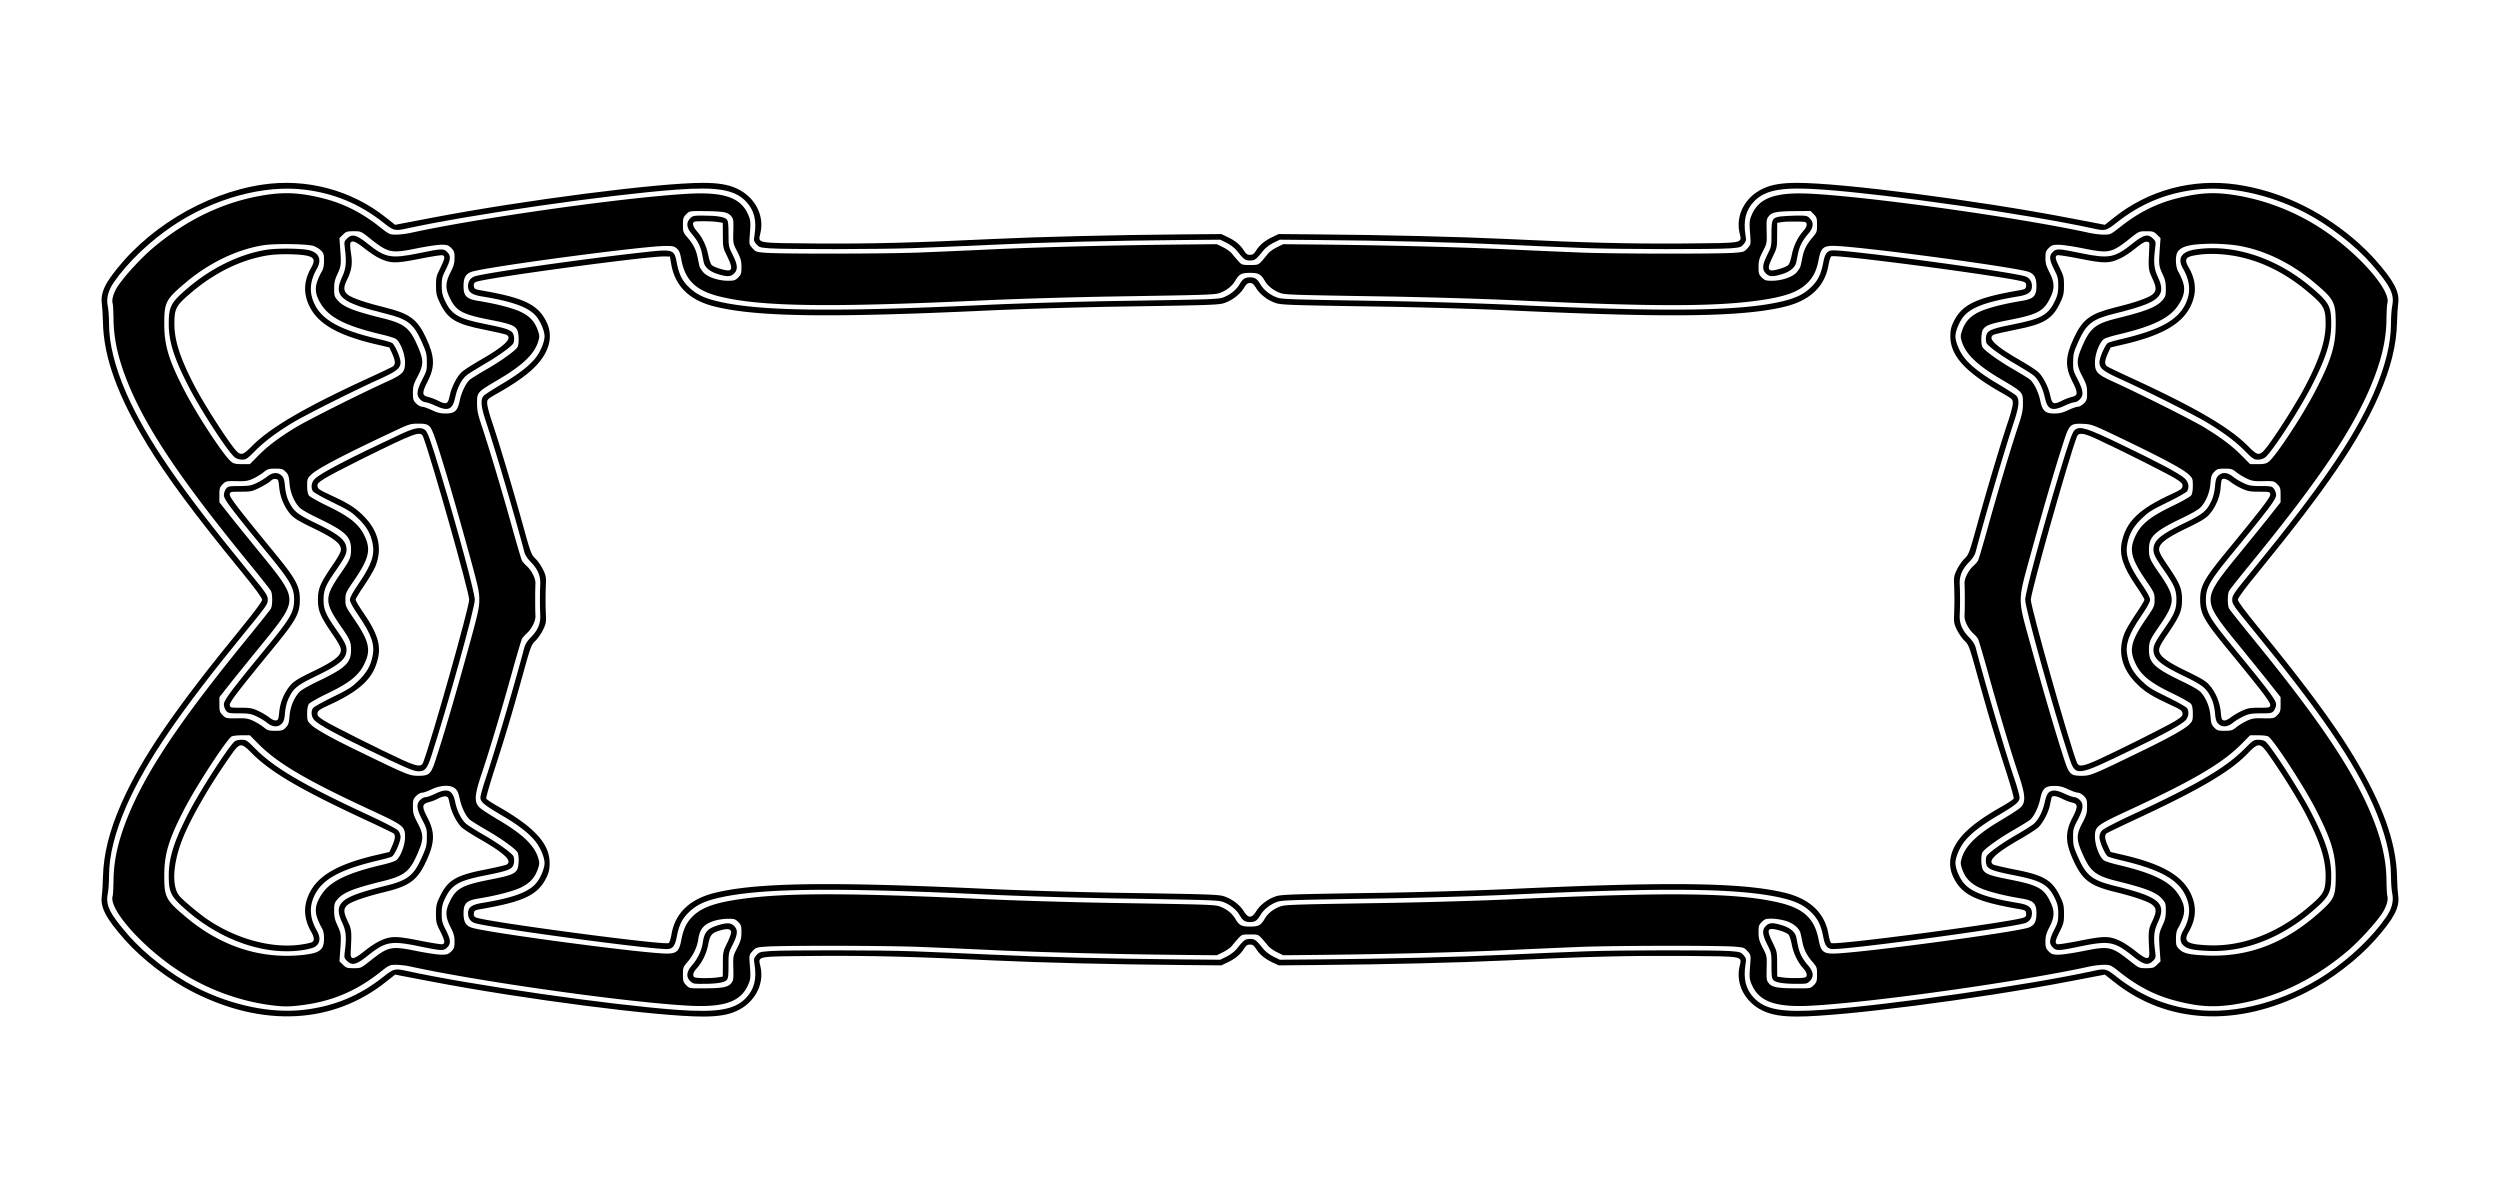
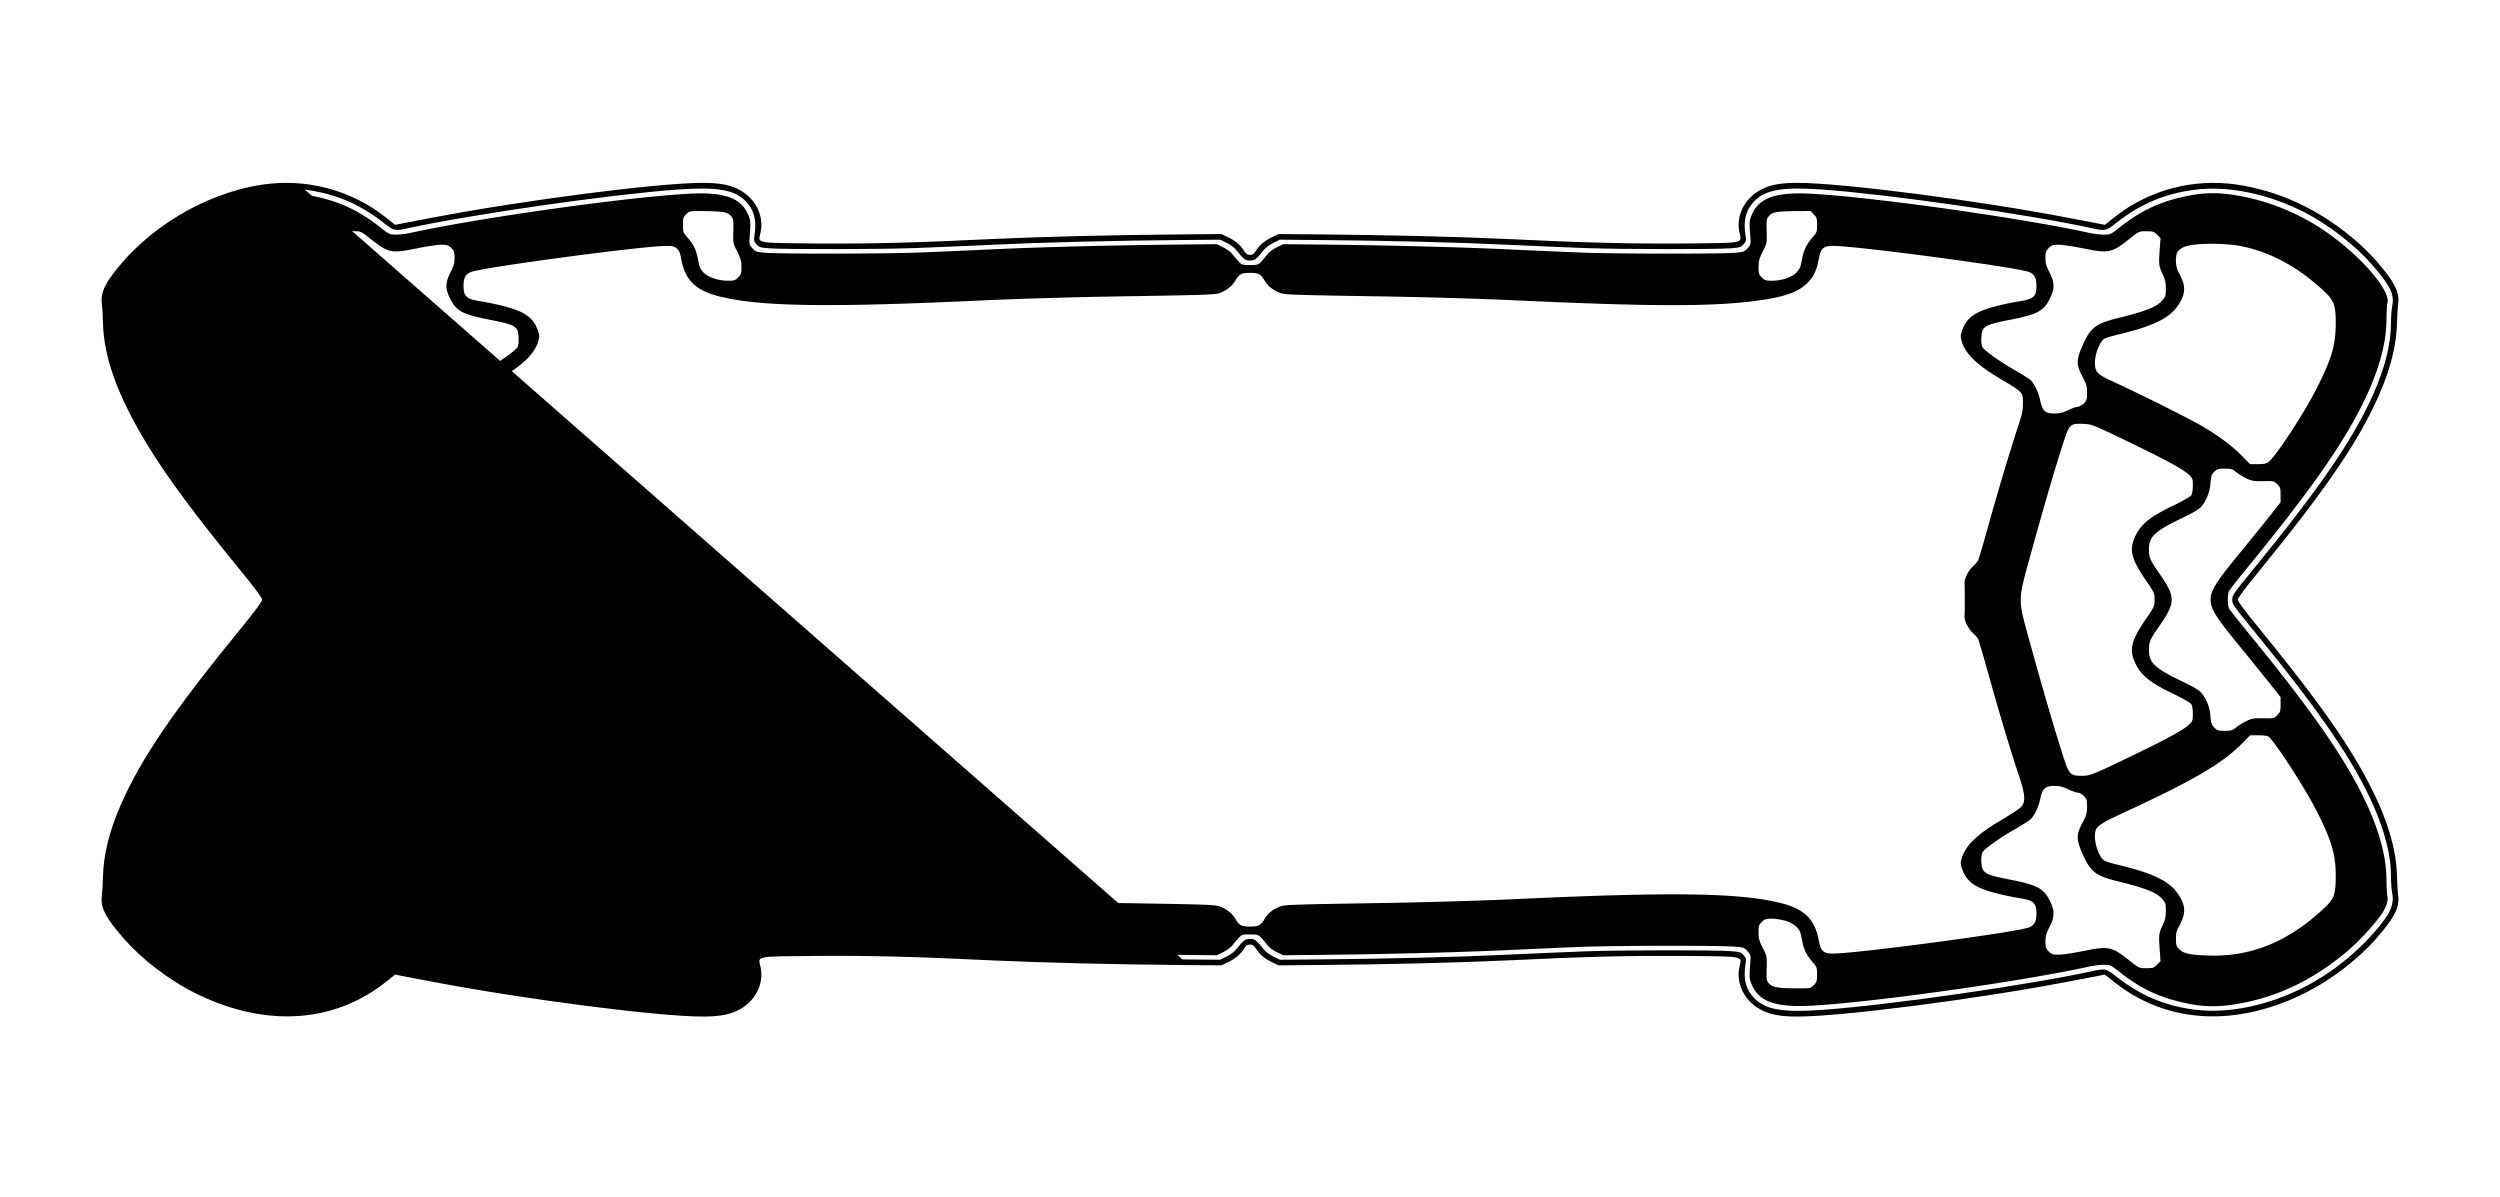
<svg xmlns="http://www.w3.org/2000/svg" version="1.0" viewBox="0 0 468 224">
-   <path d="M49.074 34.568C38.08 36.232 26.96 43.056 20.62 52.008c-1.285 1.811-1.77 3.349-1.559 4.844.084.59.19 2.17.21 3.496.148 6.572 2.739 13.712 8.236 22.79 3.686 6.086 8.972 13.226 17.734 23.926 2.507 3.075 3.833 4.886 3.833 5.202 0 .316-1.326 2.127-3.833 5.202-12.658 15.481-18.766 24.411-22.557 33.026-2.212 5.033-3.307 9.414-3.412 13.69-.021 1.327-.127 2.906-.21 3.496-.317 2.19.757 4.234 4.338 8.278 3.243 3.643 8.193 7.456 12.785 9.772 13.1 6.656 26.159 5.96 36.058-1.916l1.727-1.37 1.18.232c.673.127 3.2.611 5.623 1.075 17.228 3.306 42.44 6.55 50.76 6.55 2.927 0 4.822-.316 6.423-1.074 3.328-1.538 5.16-4.971 4.402-8.278-.442-2.022-1.158-1.895 10.51-2 10.363-.064 18.071.126 33.004.842 8.867.421 22.684.758 35.49.863l7.266.064 1.158-.548c1.433-.674 2.401-1.474 3.075-2.549.4-.631.632-.8 1.138-.8.505 0 .737.169 1.137.8.674 1.075 1.643 1.875 3.075 2.549l1.159.548 7.266-.064c12.806-.105 26.622-.442 35.49-.863 14.932-.716 22.641-.906 33.004-.843 11.668.106 10.952-.02 10.51 2.001-.759 3.307 1.074 6.74 4.402 8.278 1.6.758 3.496 1.074 6.423 1.074 8.32 0 33.531-3.244 50.76-6.55 2.443-.464 4.95-.948 5.623-1.075l1.18-.231 1.727 1.369c9.878 7.877 22.979 8.572 36.058 1.916 4.592-2.316 9.541-6.129 12.785-9.772 3.58-4.044 4.654-6.087 4.339-8.278-.085-.59-.19-2.17-.211-3.496-.148-6.571-2.738-13.711-8.235-22.79-3.686-6.086-8.973-13.226-17.713-23.926-2.528-3.075-3.855-4.886-3.855-5.202 0-.316 1.327-2.127 3.855-5.202 12.637-15.48 18.745-24.411 22.536-33.025 2.211-5.034 3.307-9.415 3.412-13.69.021-1.328.126-2.907.21-3.497.316-2.19-.758-4.233-4.338-8.277-.97-1.096-2.76-2.844-3.981-3.855-6.592-5.56-14.048-9.014-21.926-10.173-8.235-1.18-16.491 1.032-22.936 6.171l-1.727 1.37-1.18-.232c-.674-.127-3.18-.611-5.623-1.074-17.229-3.307-42.44-6.55-50.76-6.55-2.927 0-4.823.315-6.423 1.074-3.328 1.537-5.16 4.97-4.402 8.277.442 2.022 1.158 1.895-10.51 2-10.363.064-18.072-.126-33.005-.842-8.867-.42-22.683-.758-35.489-.863l-7.266-.063-1.159.547c-1.432.674-2.4 1.475-3.075 2.549-.4.632-.632.8-1.137.8-.506 0-.737-.168-1.138-.8-.674-1.074-1.642-1.875-3.075-2.549l-1.158-.547-7.266.063c-12.806.105-26.623.442-35.49.863-14.933.716-22.641.906-33.004.843-11.668-.106-10.952.02-10.51-2.001.758-3.307-1.074-6.74-4.402-8.277-1.6-.759-3.496-1.075-6.424-1.075-8.32 0-33.53 3.244-50.76 6.55-2.421.464-4.949.948-5.623 1.075l-1.18.232-1.726-1.37c-6.487-5.16-14.912-7.392-23.169-6.15zm8.004.948c5.518.674 10.215 2.654 14.596 6.087 2.064 1.643 2.211 1.664 4.528 1.158 11.837-2.59 37.764-6.34 50.486-7.266 7.52-.548 10.805 0 12.91 2.17 1.58 1.621 2.086 3.559 1.644 6.381-.169.948-.127 1.117.358 1.685.505.569.653.611 2.506.758 3.138.211 20.388.19 26.917-.042 3.307-.126 9.984-.4 14.85-.632 8.993-.442 22.767-.779 35.489-.884l7.055-.063 1.2.59c.654.315 1.454.926 1.791 1.326 1.432 1.79 1.664 1.98 2.59 1.98.928 0 1.16-.19 2.591-1.98.337-.4 1.138-1.01 1.79-1.327l1.201-.59 7.056.064c12.721.105 26.496.442 35.49.884 4.865.232 11.541.506 14.848.632 6.53.232 23.78.253 26.917.042 1.854-.147 2.001-.19 2.507-.758.484-.568.526-.737.358-1.685-.442-2.822.063-4.76 1.643-6.382 2.106-2.169 5.392-2.717 12.91-2.169 12.722.927 38.65 4.676 50.486 7.266 2.317.506 2.465.485 4.529-1.158 4.38-3.433 9.077-5.413 14.596-6.087 6.213-.78 13.669.758 20.493 4.234 4.423 2.274 9.457 6.15 12.532 9.688 3.56 4.086 4.318 5.645 3.875 7.835-.126.59-.231 2.064-.231 3.286 0 3.812-1.096 8.193-3.328 13.269-3.686 8.298-9.941 17.46-22.284 32.54-3.917 4.782-4.107 5.077-4.107 5.898 0 .822.19 1.116 4.107 5.897 12.343 15.08 18.598 24.243 22.284 32.541 2.232 5.076 3.328 9.457 3.328 13.27 0 1.22.105 2.674.231 3.243.316 1.453-.063 2.927-1.158 4.507-2.59 3.728-6.719 7.667-11.1 10.594-7.603 5.097-17.018 7.667-24.642 6.698-5.519-.674-10.215-2.654-14.596-6.087-2.064-1.643-2.212-1.664-4.529-1.158-11.837 2.59-37.764 6.34-50.485 7.266-7.52.548-10.805 0-12.911-2.17-1.58-1.621-2.085-3.559-1.643-6.381.168-.948.126-1.116-.358-1.685-.506-.569-.653-.61-2.507-.758-3.138-.21-20.388-.19-26.917.042-3.307.126-9.983.4-14.849.632-8.993.442-22.768.779-35.489.884l-7.056.063-1.2-.59c-.653-.315-1.454-.926-1.79-1.326-1.433-1.79-1.664-1.98-2.591-1.98-.927 0-1.159.19-2.59 1.98-.338.4-1.138 1.01-1.791 1.327l-1.2.59-7.056-.064c-12.722-.105-26.496-.442-35.49-.884-4.865-.232-11.542-.506-14.849-.632-6.529-.232-23.779-.253-26.917-.042-1.853.147-2 .19-2.506.758-.485.569-.527.737-.358 1.685.442 2.822-.063 4.76-1.643 6.382-2.106 2.17-5.392 2.717-12.911 2.17-12.722-.928-38.649-4.677-50.486-7.267-2.317-.506-2.464-.485-4.528 1.158-4.423 3.475-8.993 5.392-14.596 6.087-6.192.78-13.67-.758-20.493-4.233-4.423-2.275-9.457-6.15-12.532-9.689-3.56-4.086-4.318-5.645-3.876-7.835.127-.59.232-2.064.232-3.286 0-3.812 1.095-8.193 3.328-13.269 3.686-8.298 9.941-17.46 22.283-32.54 3.918-4.782 4.108-5.076 4.108-5.898 0-.821-.19-1.116-4.108-5.897-12.342-15.08-18.597-24.243-22.283-32.541-2.233-5.076-3.328-9.457-3.328-13.27 0-1.22-.105-2.674-.232-3.243-.316-1.453.064-2.927 1.159-4.507 2.59-3.728 6.719-7.667 11.1-10.594 7.603-5.097 17.018-7.667 24.642-6.698z" />
+   <path d="M49.074 34.568C38.08 36.232 26.96 43.056 20.62 52.008c-1.285 1.811-1.77 3.349-1.559 4.844.084.59.19 2.17.21 3.496.148 6.572 2.739 13.712 8.236 22.79 3.686 6.086 8.972 13.226 17.734 23.926 2.507 3.075 3.833 4.886 3.833 5.202 0 .316-1.326 2.127-3.833 5.202-12.658 15.481-18.766 24.411-22.557 33.026-2.212 5.033-3.307 9.414-3.412 13.69-.021 1.327-.127 2.906-.21 3.496-.317 2.19.757 4.234 4.338 8.278 3.243 3.643 8.193 7.456 12.785 9.772 13.1 6.656 26.159 5.96 36.058-1.916l1.727-1.37 1.18.232c.673.127 3.2.611 5.623 1.075 17.228 3.306 42.44 6.55 50.76 6.55 2.927 0 4.822-.316 6.423-1.074 3.328-1.538 5.16-4.971 4.402-8.278-.442-2.022-1.158-1.895 10.51-2 10.363-.064 18.071.126 33.004.842 8.867.421 22.684.758 35.49.863l7.266.064 1.158-.548c1.433-.674 2.401-1.474 3.075-2.549.4-.631.632-.8 1.138-.8.505 0 .737.169 1.137.8.674 1.075 1.643 1.875 3.075 2.549l1.159.548 7.266-.064c12.806-.105 26.622-.442 35.49-.863 14.932-.716 22.641-.906 33.004-.843 11.668.106 10.952-.02 10.51 2.001-.759 3.307 1.074 6.74 4.402 8.278 1.6.758 3.496 1.074 6.423 1.074 8.32 0 33.531-3.244 50.76-6.55 2.443-.464 4.95-.948 5.623-1.075l1.18-.231 1.727 1.369c9.878 7.877 22.979 8.572 36.058 1.916 4.592-2.316 9.541-6.129 12.785-9.772 3.58-4.044 4.654-6.087 4.339-8.278-.085-.59-.19-2.17-.211-3.496-.148-6.571-2.738-13.711-8.235-22.79-3.686-6.086-8.973-13.226-17.713-23.926-2.528-3.075-3.855-4.886-3.855-5.202 0-.316 1.327-2.127 3.855-5.202 12.637-15.48 18.745-24.411 22.536-33.025 2.211-5.034 3.307-9.415 3.412-13.69.021-1.328.126-2.907.21-3.497.316-2.19-.758-4.233-4.338-8.277-.97-1.096-2.76-2.844-3.981-3.855-6.592-5.56-14.048-9.014-21.926-10.173-8.235-1.18-16.491 1.032-22.936 6.171l-1.727 1.37-1.18-.232c-.674-.127-3.18-.611-5.623-1.074-17.229-3.307-42.44-6.55-50.76-6.55-2.927 0-4.823.315-6.423 1.074-3.328 1.537-5.16 4.97-4.402 8.277.442 2.022 1.158 1.895-10.51 2-10.363.064-18.072-.126-33.005-.842-8.867-.42-22.683-.758-35.489-.863l-7.266-.063-1.159.547c-1.432.674-2.4 1.475-3.075 2.549-.4.632-.632.8-1.137.8-.506 0-.737-.168-1.138-.8-.674-1.074-1.642-1.875-3.075-2.549l-1.158-.547-7.266.063c-12.806.105-26.623.442-35.49.863-14.933.716-22.641.906-33.004.843-11.668-.106-10.952.02-10.51-2.001.758-3.307-1.074-6.74-4.402-8.277-1.6-.759-3.496-1.075-6.424-1.075-8.32 0-33.53 3.244-50.76 6.55-2.421.464-4.949.948-5.623 1.075l-1.18.232-1.726-1.37c-6.487-5.16-14.912-7.392-23.169-6.15zm8.004.948c5.518.674 10.215 2.654 14.596 6.087 2.064 1.643 2.211 1.664 4.528 1.158 11.837-2.59 37.764-6.34 50.486-7.266 7.52-.548 10.805 0 12.91 2.17 1.58 1.621 2.086 3.559 1.644 6.381-.169.948-.127 1.117.358 1.685.505.569.653.611 2.506.758 3.138.211 20.388.19 26.917-.042 3.307-.126 9.984-.4 14.85-.632 8.993-.442 22.767-.779 35.489-.884l7.055-.063 1.2.59c.654.315 1.454.926 1.791 1.326 1.432 1.79 1.664 1.98 2.59 1.98.928 0 1.16-.19 2.591-1.98.337-.4 1.138-1.01 1.79-1.327l1.201-.59 7.056.064c12.721.105 26.496.442 35.49.884 4.865.232 11.541.506 14.848.632 6.53.232 23.78.253 26.917.042 1.854-.147 2.001-.19 2.507-.758.484-.568.526-.737.358-1.685-.442-2.822.063-4.76 1.643-6.382 2.106-2.169 5.392-2.717 12.91-2.169 12.722.927 38.65 4.676 50.486 7.266 2.317.506 2.465.485 4.529-1.158 4.38-3.433 9.077-5.413 14.596-6.087 6.213-.78 13.669.758 20.493 4.234 4.423 2.274 9.457 6.15 12.532 9.688 3.56 4.086 4.318 5.645 3.875 7.835-.126.59-.231 2.064-.231 3.286 0 3.812-1.096 8.193-3.328 13.269-3.686 8.298-9.941 17.46-22.284 32.54-3.917 4.782-4.107 5.077-4.107 5.898 0 .822.19 1.116 4.107 5.897 12.343 15.08 18.598 24.243 22.284 32.541 2.232 5.076 3.328 9.457 3.328 13.27 0 1.22.105 2.674.231 3.243.316 1.453-.063 2.927-1.158 4.507-2.59 3.728-6.719 7.667-11.1 10.594-7.603 5.097-17.018 7.667-24.642 6.698-5.519-.674-10.215-2.654-14.596-6.087-2.064-1.643-2.212-1.664-4.529-1.158-11.837 2.59-37.764 6.34-50.485 7.266-7.52.548-10.805 0-12.911-2.17-1.58-1.621-2.085-3.559-1.643-6.381.168-.948.126-1.116-.358-1.685-.506-.569-.653-.61-2.507-.758-3.138-.21-20.388-.19-26.917.042-3.307.126-9.983.4-14.849.632-8.993.442-22.768.779-35.489.884l-7.056.063-1.2-.59c-.653-.315-1.454-.926-1.79-1.326-1.433-1.79-1.664-1.98-2.591-1.98-.927 0-1.159.19-2.59 1.98-.338.4-1.138 1.01-1.791 1.327l-1.2.59-7.056-.064z" />
  <path d="M49.917 36.464c-7.667 1.158-14.66 4.423-21.167 9.857-2.149 1.79-5.182 5.055-6.635 7.161-.821 1.222-1.243 2.57-1.032 3.286.084.295.147 1.643.169 2.99.042 4.15 1.074 8.278 3.327 13.438 3.686 8.299 9.942 17.46 22.284 32.54 1.98 2.423 3.728 4.635 3.854 4.887.316.59.316 2.696 0 3.286-.126.253-1.874 2.443-3.854 4.886-12.342 15.08-18.598 24.243-22.284 32.541-2.253 5.16-3.285 9.288-3.327 13.438-.022 1.348-.085 2.696-.169 2.99-.716 2.38 5.287 9.226 11.984 13.712 5.118 3.433 11.037 5.729 17.082 6.613 2.653.38 3.896.4 6.297.085 5.603-.696 10.173-2.612 14.596-6.087 1.833-1.454 1.896-1.475 3.117-1.475.695 0 1.896.148 2.675.316 12.343 2.717 38.965 6.508 51.265 7.288 7.245.484 10.51-.569 11.942-3.834.485-1.074.506-1.453.316-3.896-.126-1.685-.126-1.706.506-2.422.61-.695.716-.716 2.611-.864 3.16-.21 21.652-.19 28.181.042 3.307.127 10.026.422 14.954.653 8.888.4 22.136.737 34.647.864l6.53.063 1.2-.59c.674-.337 1.432-.884 1.685-1.242.274-.337.78-.948 1.158-1.348.632-.695.717-.716 2.17-.716 1.453 0 1.537.02 2.19.716.358.4.864 1.01 1.138 1.348.252.358 1.01.905 1.685 1.242l1.2.59 6.53-.063c12.51-.127 25.758-.464 34.646-.864 4.929-.231 11.648-.526 14.954-.653 6.53-.231 25.022-.252 28.181-.042 1.896.148 2.001.169 2.612.864.632.716.632.737.505 2.422-.19 2.443-.168 2.822.316 3.896 1.433 3.265 4.697 4.318 11.943 3.834 12.3-.78 38.922-4.57 51.264-7.288.78-.168 1.98-.316 2.675-.316 1.222 0 1.285.021 3.118 1.475 3.433 2.696 6.676 4.338 10.699 5.35 3.98.99 6.592 1.158 10.194.652 7.814-1.137 14.786-4.36 21.399-9.878 2.148-1.79 5.181-5.055 6.635-7.16.821-1.222 1.242-2.57 1.032-3.287-.085-.294-.148-1.642-.169-2.99-.042-4.15-1.074-8.278-3.328-13.438-3.686-8.298-9.941-17.46-22.283-32.54-1.98-2.444-3.728-4.634-3.855-4.887-.316-.59-.316-2.696 0-3.286.127-.252 1.875-2.464 3.855-4.886 12.342-15.08 18.597-24.242 22.283-32.54 2.254-5.161 3.286-9.29 3.328-13.438.021-1.348.084-2.696.169-2.991.716-2.38-5.287-9.225-11.985-13.712-5.118-3.433-11.036-5.729-17.081-6.613-3.602-.506-6.213-.337-10.194.653-4.023 1.01-7.266 2.654-10.7 5.35-1.832 1.453-1.895 1.474-3.117 1.474-.695 0-1.895-.148-2.675-.316-12.342-2.717-38.964-6.508-51.264-7.287-7.246-.485-10.51.568-11.943 3.833-.484 1.074-.505 1.453-.316 3.896.127 1.685.127 1.706-.505 2.422-.61.695-.716.717-2.612.864-3.159.21-21.651.19-28.18-.042-3.307-.127-10.026-.421-14.955-.653-8.888-.4-22.136-.737-34.647-.864l-6.529-.063-1.2.59c-.674.337-1.433.885-1.685 1.243-.274.337-.78.947-1.138 1.348-.653.695-.737.716-2.19.716-1.453 0-1.538-.021-2.17-.716a27.16 27.16 0 01-1.158-1.348c-.253-.358-1.011-.906-1.685-1.243l-1.2-.59-6.53.063c-12.51.127-25.759.464-34.647.864-4.928.232-11.647.526-14.954.653-6.529.232-25.021.253-28.18.042-1.896-.147-2.002-.169-2.612-.864-.632-.716-.632-.737-.506-2.422.19-2.443.169-2.822-.316-3.896-1.432-3.265-4.697-4.318-11.942-3.833-12.3.779-38.922 4.57-51.265 7.287-.78.168-1.98.316-2.675.316-1.221 0-1.284-.021-3.117-1.474-3.433-2.696-6.677-4.34-10.7-5.35-3.959-.99-6.845-1.159-10.425-.632zm85.385 3.222c.737.127 1.2.337 1.538.738.463.547.484.737.442 2.843-.063 2.254-.063 2.296.737 3.833.653 1.306.78 1.77.78 2.886 0 1.2-.064 1.41-.611 1.959-.548.547-.78.61-1.875.61-1.853 0-3.854-.674-4.654-1.58-.358-.42-.695-.947-.738-1.22-.063-.254-.21-.97-.337-1.58-.273-1.412-.821-2.486-1.895-3.729-.8-.926-.843-1.053-.843-2.337 0-1.243.064-1.433.611-2.001.61-.611.61-.611 3.223-.59 1.432 0 3.054.084 3.622.168zm204.239.422c.547.568.61.758.61 2 0 1.285-.042 1.412-.842 2.338-1.074 1.243-1.622 2.317-1.896 3.728-.126.611-.274 1.327-.337 1.58-.042.274-.379.8-.737 1.222-.8.905-2.801 1.58-4.655 1.58-1.095 0-1.327-.064-1.874-.611-.548-.548-.61-.759-.61-1.96 0-1.116.125-1.579.778-2.885.8-1.537.8-1.58.738-3.833-.043-2.106-.022-2.296.442-2.843.61-.716 1.474-.864 5.055-.906l2.717-.021.61.61zm-270.226 4.57c3.391 2.675 3.875 2.78 8.53 1.854 1.938-.4 4.086-.717 4.781-.717 1.074 0 1.306.085 1.854.611.526.548.61.78.61 1.854 0 .99-.147 1.516-.758 2.717-.926 1.811-.99 2.948-.231 4.55 1.2 2.632 2.316 3.264 7.392 4.275 3.897.758 4.74 1.053 5.266 1.832.379.527.463 2.696.126 3.307-.337.653-3.138 2.654-5.897 4.233-1.453.843-2.844 1.706-3.075 1.917-.737.695-1.538 2.359-1.854 3.896-.4 1.917-.926 2.401-2.653 2.401-.927 0-1.56-.147-2.57-.631-.716-.337-1.538-.632-1.811-.632-.274 0-.78-.274-1.117-.611-.547-.569-.61-.758-.61-1.98 0-1.2.105-1.6.863-3.054 1.18-2.232 1.18-3.096 0-5.77-1.495-3.434-2.485-4.171-6.803-5.224-5.097-1.264-7.077-2.043-8.13-3.265-.61-.695-.674-.884-.674-2.19 0-1.159.127-1.706.632-2.78.674-1.496.716-1.706.505-4.655l-.147-2.043.653-.632c.59-.59.758-.653 2-.653 1.37 0 1.37 0 3.118 1.39zm334.486-.737l.653.632-.148 2.043c-.21 2.949-.168 3.16.506 4.655.505 1.074.632 1.621.632 2.78 0 1.306-.064 1.495-.674 2.19-1.054 1.222-3.033 2.001-8.13 3.265-4.318 1.053-5.308 1.79-6.803 5.223-1.18 2.675-1.18 3.539 0 5.771.758 1.453.863 1.854.863 3.054 0 1.222-.063 1.411-.61 1.98-.338.337-.843.61-1.117.61s-1.095.296-1.811.633c-1.011.484-1.643.631-2.57.631-1.727 0-2.254-.484-2.654-2.4-.316-1.538-1.116-3.202-1.853-3.897-.232-.21-1.622-1.074-3.075-1.917-2.76-1.58-5.56-3.58-5.898-4.233-.337-.611-.252-2.78.127-3.307.526-.78 1.369-1.074 5.265-1.832 5.076-1.011 6.193-1.643 7.393-4.276.758-1.6.695-2.738-.232-4.55-.61-1.2-.758-1.726-.758-2.716 0-1.074.084-1.306.611-1.854.548-.526.78-.61 1.853-.61.695 0 2.844.315 4.781.716 4.655.926 5.14.821 8.53-1.854 1.749-1.39 1.749-1.39 3.118-1.39 1.242 0 1.41.063 2 .653zM58.637 46.026c.463.148 1.095.527 1.432.843.526.526.59.758.59 1.937 0 .99-.127 1.517-.443 2.064-.252.4-.632 1.243-.842 1.854-.506 1.474-.253 2.738.863 4.423 1.601 2.4 4.697 3.917 11.058 5.434 1.285.295 2.527.674 2.801.863.822.506 1.727 2.823 1.727 4.381 0 1.854-.4 2.254-3.496 3.665-4.992 2.275-14.786 7.182-16.955 8.51-3.096 1.874-5.308 3.538-7.077 5.349l-1.516 1.537h-1.454c-1.179 0-1.58-.084-2.043-.463-1.348-1.053-6.381-8.699-8.761-13.332-2.95-5.687-3.77-8.446-3.77-12.469s.273-4.57 3.896-7.624c4.36-3.728 9.625-6.277 14.575-7.077 2.148-.358 8.109-.274 9.415.105zm359.928-.105c5.076.758 10.32 3.264 14.786 7.077 3.622 3.054 3.896 3.601 3.896 7.624s-.821 6.782-3.77 12.469c-2.38 4.633-7.414 12.279-8.762 13.332-.463.38-.863.463-2.043.463h-1.453l-1.517-1.537c-1.769-1.811-3.98-3.475-7.076-5.35-2.17-1.327-11.964-6.234-16.955-8.509-3.096-1.411-3.497-1.811-3.497-3.665 0-1.558.906-3.875 1.728-4.38.273-.19 1.537-.57 2.8-.864 6.361-1.517 9.458-3.033 11.058-5.434 1.117-1.685 1.37-2.949.864-4.423-.21-.611-.59-1.453-.843-1.854-.547-.926-.61-3.033-.105-3.749.737-1.053 2.401-1.453 6.403-1.495 1.327 0 3.349.126 4.486.295zm-291.877.59c.442.358.632.82.863 2.127.738 3.854 2.739 5.77 7.162 6.866 7.687 1.896 20.198 2.085 49.158.737 6.235-.295 16.892-.61 24.432-.737 17.229-.274 19.124-.316 20.01-.653 1.263-.442 2.316-1.285 2.885-2.232.758-1.306 1.179-1.538 2.8-1.538 1.623 0 2.044.232 2.802 1.538.569.947 1.622 1.79 2.886 2.232.884.337 2.78.38 20.008.653 7.54.126 18.198.442 24.432.737 25.338 1.18 36.985 1.18 45.284-.02 4.612-.654 7.077-1.517 8.74-3.055 1.243-1.158 1.896-2.422 2.296-4.528.4-2.17.864-2.612 2.717-2.612 4.318 0 34.394 4.002 36.648 4.886 1.032.4 1.411 1.117 1.411 2.633 0 1.875-.526 2.401-2.738 2.78-3.328.527-6.487 1.348-7.94 2.043-1.727.822-2.675 1.854-3.244 3.518-.316.927-.316 1.18-.063 2 .716 2.402 2.928 4.508 7.52 7.204 3.917 2.317 3.938 2.338 3.938 4.36 0 1.39-.148 2.085-.843 4.17-1.306 3.896-3.812 12.216-5.665 18.893-.927 3.348-1.79 6.234-1.896 6.424-.105.21-.527.695-.927 1.053-.947.884-1.685 2.4-1.6 3.327.063.948.063 4.95 0 5.898-.085.926.653 2.443 1.6 3.328.4.358.822.842.927 1.053.105.19.969 3.075 1.896 6.424 1.895 6.845 4.338 14.996 5.77 19.208 1.222 3.665 1.285 4.992.274 5.94-.379.358-1.958 1.369-3.475 2.274-4.591 2.696-6.803 4.802-7.519 7.204-.253.82-.253 1.074.063 2 .569 1.664 1.517 2.696 3.244 3.518 1.453.695 4.612 1.516 7.94 2.043 2.212.379 2.738.905 2.738 2.78 0 1.516-.379 2.233-1.411 2.633-2.254.884-32.33 4.886-36.648 4.886-1.853 0-2.317-.442-2.717-2.612-.737-3.854-2.738-5.77-7.16-6.866-7.689-1.895-20.2-2.085-49.16-.737-6.234.295-16.891.61-24.432.737-17.228.274-19.124.316-20.008.653-1.264.442-2.317 1.285-2.886 2.233-.758 1.306-1.18 1.537-2.801 1.537-1.622 0-2.043-.231-2.801-1.537-.57-.948-1.622-1.79-2.886-2.233-.885-.337-2.78-.379-20.009-.653-7.54-.126-18.197-.442-24.432-.737-25.337-1.18-36.985-1.18-45.283.021-4.613.653-7.077 1.517-8.74 3.054-1.243 1.158-1.896 2.422-2.297 4.528-.4 2.17-.863 2.612-2.717 2.612-4.317 0-34.394-4.002-36.647-4.886-1.032-.4-1.412-1.117-1.412-2.633 0-1.875.527-2.401 2.738-2.78 3.328-.527 6.488-1.348 7.94-2.043 1.728-.822 2.676-1.854 3.244-3.518.316-.926.316-1.18.064-2-.717-2.402-2.928-4.508-7.52-7.204-1.516-.905-3.096-1.916-3.454-2.274-1.032-.948-.969-2.275.253-5.94 1.432-4.212 3.875-12.363 5.771-19.208.927-3.35 1.79-6.235 1.896-6.424.105-.211.526-.695.926-1.053.948-.885 1.685-2.402 1.601-3.328-.063-.948-.063-4.95 0-5.898.084-.926-.653-2.443-1.6-3.327-.4-.358-.822-.843-.927-1.053-.106-.19-.97-3.076-1.896-6.424-1.853-6.677-4.36-14.997-5.666-18.893-.695-2.085-.842-2.78-.842-4.17 0-2.022.02-2.043 3.938-4.36 4.592-2.696 6.803-4.802 7.52-7.203.252-.822.252-1.074-.064-2.001-.568-1.664-1.516-2.696-3.243-3.518-1.453-.695-4.613-1.516-7.94-2.043-2.212-.379-2.739-.905-2.739-2.78 0-1.516.38-2.232 1.412-2.633 2.19-.863 31.487-4.78 36.226-4.865 1.517-.02 1.79.042 2.275.464zM80.309 79.725c.57.464 1.075 1.833 3.075 8.425 1.39 4.613 2.444 8.299 4.57 15.986 1.538 5.624 1.77 6.635 1.77 8.13 0 1.495-.232 2.506-1.77 8.13-2.821 10.236-4.738 16.723-6.36 21.715-.927 2.843-1.221 3.117-3.285 3.117-1.622 0-2.065-.168-10.51-4.275-5.56-2.675-8.72-4.423-9.605-5.33-.632-.61-.695-.778-.695-2.021 0-.864.106-1.496.316-1.811.19-.253 1.77-1.159 3.539-2.001 4.486-2.17 6.129-3.602 7.16-6.214.864-2.169.38-3.854-2.169-7.603-1.643-2.401-1.685-2.506-1.685-3.707 0-1.2.042-1.306 1.685-3.707 2.549-3.749 3.033-5.434 2.17-7.603-1.032-2.612-2.675-4.044-7.161-6.213-1.77-.843-3.35-1.749-3.539-2.001-.21-.316-.316-.948-.316-1.812 0-1.242.063-1.41.695-2.022 1.138-1.158 6.319-3.854 15.944-8.361 2.422-1.138 2.738-1.243 4.128-1.243 1.18 0 1.622.084 2.043.421zm317.342 2.59c7.434 3.581 10.994 5.498 12.047 6.488.758.716.8.821.8 2.106 0 .885-.105 1.517-.316 1.833-.19.252-1.769 1.158-3.538 2-4.486 2.17-6.129 3.602-7.161 6.214-.864 2.17-.38 3.854 2.17 7.603 1.642 2.401 1.684 2.507 1.684 3.707 0 1.2-.042 1.306-1.685 3.707-2.548 3.749-3.033 5.434-2.169 7.603 1.032 2.612 2.675 4.044 7.161 6.214 1.77.842 3.349 1.748 3.538 2 .211.316.316.948.316 1.812 0 1.243-.063 1.411-.674 2.022-.905.906-4.065 2.654-9.625 5.329-8.446 4.107-8.888 4.275-10.51 4.275-2.064 0-2.359-.274-3.286-3.117-1.621-4.992-3.79-12.342-6.55-22.368-2.127-7.73-2.127-7.203.19-15.607 2.822-10.236 4.739-16.723 6.36-21.715.97-2.97 1.243-3.18 3.56-3.075 1.664.084 1.748.127 7.688 2.97zM53.476 88.32c.485.484.611.8.717 2.106.126 1.685.758 3.285 1.727 4.423.4.484 1.58 1.18 3.875 2.275 4.907 2.38 5.918 3.348 5.918 5.728 0 1.538-.168 1.938-2.043 4.634-1.642 2.38-2.211 3.58-2.211 4.781 0 1.2.569 2.401 2.211 4.781 1.875 2.696 2.043 3.096 2.043 4.634 0 2.38-1.01 3.349-5.918 5.729-2.296 1.095-3.475 1.79-3.875 2.274-.97 1.138-1.601 2.738-1.727 4.423-.106 1.306-.232 1.622-.717 2.107-.505.526-.737.59-1.937.59-1.2 0-1.454-.064-2.17-.654-.463-.379-1.327-.905-1.958-1.2-.99-.463-1.412-.527-3.118-.485-1.937.022-2 .022-2.611-.59-.548-.568-.611-.758-.611-2v-1.37l2.464-3.116c1.37-1.706 4.044-5.013 5.94-7.33 3.728-4.55 4.696-6.15 4.696-7.793 0-1.643-.968-3.243-4.696-7.793-1.896-2.317-4.57-5.623-5.94-7.33l-2.464-3.117v-1.369c0-1.242.063-1.432.61-2 .611-.611.675-.611 2.612-.59 1.706.042 2.128-.021 3.118-.485.631-.295 1.495-.821 1.958-1.2.716-.59.97-.653 2.17-.653s1.432.063 1.937.59zm365.152.063c.464.379 1.327.905 1.96 1.2.989.464 1.41.527 3.116.485 1.938-.021 2.001-.021 2.612.59.548.568.61.758.61 2v1.37l-2.464 3.117a1203.676 1203.676 0 01-5.939 7.33c-3.728 4.549-4.697 6.15-4.697 7.792 0 1.643.969 3.244 4.697 7.793 1.896 2.317 4.57 5.624 5.94 7.33l2.464 3.117v1.369c0 1.242-.063 1.432-.611 2-.61.612-.674.612-2.612.59-1.706-.042-2.127.022-3.117.485-.632.295-1.495.821-1.959 1.2-.716.59-.969.653-2.17.653-1.2 0-1.431-.063-1.937-.59-.484-.484-.61-.8-.716-2.106-.126-1.685-.758-3.285-1.727-4.423-.4-.484-1.58-1.18-3.875-2.274-4.908-2.38-5.919-3.35-5.919-5.73 0-1.537.169-1.937 2.043-4.633 1.643-2.38 2.212-3.58 2.212-4.78 0-1.201-.569-2.402-2.212-4.782-1.874-2.696-2.043-3.096-2.043-4.634 0-2.38 1.011-3.348 5.919-5.728 2.295-1.096 3.475-1.79 3.875-2.275.969-1.138 1.6-2.738 1.727-4.423.105-1.306.232-1.622.716-2.106.506-.527.737-.59 1.938-.59 1.2 0 1.453.063 2.17.653zM48.295 139.183c3.602 3.665 8.93 6.824 21.315 12.553 5.982 2.78 6.213 2.97 6.213 4.95 0 1.58-.905 3.896-1.727 4.402-.274.19-1.516.568-2.801.863-6.36 1.517-9.457 3.033-11.058 5.434-1.116 1.685-1.369 2.949-.863 4.423.21.611.59 1.454.842 1.854.316.526.443 1.074.443 2 0 1.412-.316 2.044-1.222 2.507-.843.442-3.328.758-5.771.758-6.824 0-13.29-2.506-19.019-7.392-3.623-3.054-3.896-3.602-3.896-7.625s.82-6.782 3.77-12.469c2.169-4.233 7.919-13.037 8.846-13.585.19-.105 1.032-.21 1.874-.21h1.538l1.516 1.537zm376.294-1.327c.948.485 6.634 9.205 8.888 13.585 2.928 5.666 3.77 8.446 3.77 12.427 0 3.686-.253 4.36-2.38 6.34-6.719 6.234-13.774 9.035-21.925 8.656-3.202-.147-4.192-.379-5.013-1.2-.527-.527-.59-.759-.59-1.938 0-.99.126-1.517.442-2.064.253-.4.632-1.243.843-1.854.505-1.474.253-2.738-.864-4.423-1.6-2.4-4.697-3.917-11.057-5.434-1.264-.295-2.528-.674-2.801-.863-.822-.506-1.728-2.823-1.728-4.402 0-1.98.232-2.17 6.214-4.95 12.384-5.729 17.713-8.888 21.314-12.553l1.517-1.537h1.495c.822 0 1.664.084 1.875.21zm-339.393 9.752c.421.337.632.843.863 1.917.316 1.537 1.117 3.201 1.854 3.896.231.21 1.622 1.074 3.075 1.917 2.759 1.58 5.56 3.58 5.897 4.233.337.611.253 2.78-.126 3.307-.527.78-1.37 1.074-5.266 1.832-5.076 1.011-6.192 1.643-7.392 4.276-.759 1.6-.695 2.738.231 4.55.611 1.2.758 1.727.758 2.716 0 1.075-.084 1.306-.61 1.854-.548.526-.78.61-1.854.61-.695 0-2.843-.315-4.78-.715-4.656-.927-5.14-.822-8.531 1.853-1.748 1.39-1.748 1.39-3.117 1.39-1.243 0-1.411-.063-2.001-.653l-.653-.632.147-2.043c.211-2.948.169-3.159-.505-4.654-.505-1.075-.632-1.622-.632-2.78 0-1.306.063-1.496.674-2.191 1.053-1.222 3.033-2 8.13-3.265 4.318-1.053 5.308-1.79 6.803-5.223 1.18-2.675 1.18-3.538 0-5.771-.758-1.453-.863-1.853-.863-3.054 0-1.222.063-1.411.61-1.98.337-.337.843-.61 1.117-.61.273 0 1.053-.274 1.748-.611 1.685-.822 3.601-.906 4.423-.169zm301.966.148c.716.337 1.537.631 1.811.631s.78.274 1.116.611c.548.569.611.758.611 1.98 0 1.2-.105 1.6-.863 3.054-1.18 2.233-1.18 3.096 0 5.771 1.495 3.433 2.485 4.17 6.803 5.223 5.097 1.264 7.076 2.043 8.13 3.265.61.695.674.885.674 2.19 0 1.159-.127 1.706-.632 2.78-.674 1.496-.716 1.707-.506 4.655l.148 2.043-.653.632c-.59.59-.759.653-2.001.653-1.37 0-1.37 0-3.117-1.39-3.391-2.675-3.876-2.78-8.53-1.853-1.938.4-4.087.716-4.782.716-1.074 0-1.305-.085-1.853-.611-.527-.548-.61-.78-.61-1.854 0-.99.147-1.516.757-2.717.927-1.81.99-2.948.232-4.549-1.2-2.633-2.317-3.265-7.393-4.276-3.896-.758-4.739-1.053-5.265-1.832-.38-.526-.464-2.696-.127-3.307.337-.653 3.139-2.653 5.898-4.233 1.453-.843 2.843-1.706 3.075-1.917.737-.695 1.537-2.359 1.853-3.896.4-1.917.927-2.401 2.654-2.401.927 0 1.559.147 2.57.632zm-248.974 24.832c.547.547.61.758.61 1.958 0 1.117-.126 1.58-.779 2.886-.8 1.537-.8 1.58-.737 3.833.042 2.106.021 2.296-.442 2.844-.611.716-1.685.905-5.16.905-2.612.021-2.612.021-3.223-.59-.547-.568-.61-.758-.61-2 0-1.306.041-1.412.884-2.38 1.053-1.222 1.77-2.738 1.98-4.17.274-1.96 1.032-2.865 2.948-3.476.695-.232 1.833-.4 2.57-.4 1.2-.021 1.39.042 1.959.59zm196.13-.19c1.431.442 2.569 1.411 2.758 2.38.063.253.21.969.337 1.58.274 1.41.822 2.485 1.896 3.728.8.926.842 1.053.842 2.338 0 1.242-.063 1.432-.61 2-.611.611-.611.611-3.223.59-3.475 0-4.55-.19-5.16-.905-.464-.548-.485-.738-.442-2.844.063-2.253.063-2.296-.738-3.833-.653-1.306-.779-1.77-.779-2.886 0-1.2.063-1.41.61-1.958.548-.548.78-.611 1.875-.611.695 0 1.875.19 2.633.421z" />
-   <path d="M129.215 40.866c-.821.8-.716 1.77.316 2.949 1.074 1.242 1.622 2.316 1.896 3.728.126.61.274 1.326.316 1.58.21.926 1.137 1.726 2.57 2.169 1.81.568 2.485.547 3.117-.106.737-.716.674-1.6-.253-3.454-.78-1.537-.8-1.6-.8-3.938 0-1.96-.064-2.444-.359-2.739-.442-.463-1.874-.695-4.338-.695-1.812-.02-2.001.021-2.465.506zm5.16.695l.927.147.021 2.338c0 2.254.021 2.36.8 3.918.843 1.727.97 2.422.443 2.633-.484.19-2.949-.548-3.349-.99-.21-.232-.484-1.053-.632-1.854-.337-1.727-1.095-3.307-2.106-4.444-.695-.758-.927-1.453-.59-1.77.169-.189 3.244-.168 4.487.022zM333.243 40.529c-1.495.253-1.622.526-1.622 3.265 0 2.337-.02 2.4-.8 3.938-.927 1.854-.99 2.738-.253 3.454.632.653 1.306.674 3.117.106 1.432-.443 2.36-1.243 2.57-2.17.042-.253.19-.969.316-1.58.274-1.41.821-2.485 1.895-3.727 1.032-1.18 1.138-2.149.316-2.95-.463-.484-.653-.526-2.57-.505-1.137.021-2.464.106-2.969.169zm4.97 1.453c.043.316-.168.758-.673 1.306-1.032 1.158-1.79 2.738-2.128 4.465-.147.8-.42 1.622-.632 1.854-.4.442-2.864 1.18-3.348.99-.527-.211-.4-.906.463-2.633.758-1.559.78-1.664.78-3.918l.02-2.338.822-.126c.463-.084 1.706-.126 2.738-.105 1.811.02 1.895.042 1.959.505zM64.934 44.678c-.526.527-.526.61-.358 1.938.316 2.548.19 3.686-.526 5.223-1.685 3.623-.337 4.781 7.94 6.824 4.339 1.053 5.455 1.917 7.014 5.455.8 1.79.905 2.212.905 3.644.021 1.495-.042 1.748-.884 3.328-1.032 2.022-1.138 2.927-.358 3.686.273.295.716.526.99.526.273 0 1.095.295 1.81.632 2.402 1.137 3.265.78 3.75-1.558.337-1.622 1.116-3.202 1.959-3.981.294-.295 1.727-1.2 3.18-2.043 2.78-1.58 5.56-3.58 5.771-4.128.19-.506.147-1.327-.084-1.79-.38-.675-1.327-1.012-5.182-1.77-5.097-1.01-6.36-1.748-7.645-4.528-.4-.885-.527-1.496-.527-2.654 0-1.327.085-1.706.78-3.054.926-1.832.969-2.548.252-3.243-.674-.696-1.01-.674-5.391.231-5.203 1.053-6.193.864-9.626-1.895-2.043-1.622-2.822-1.79-3.77-.843zm3.286 1.811c.884.696 2.148 1.56 2.843 1.875 2.043.969 2.97.99 7.498.084 2.19-.442 4.128-.737 4.297-.674.505.19.421.674-.442 2.422-.738 1.454-.8 1.749-.8 3.286 0 1.474.105 1.896.673 3.096 1.475 3.138 2.991 4.086 8.383 5.14 2.043.4 3.896.842 4.128.947 1.222.653-.316 2.127-5.076 4.844-1.453.843-2.927 1.79-3.307 2.149-.926.905-1.916 2.843-2.232 4.423-.316 1.6-.632 1.727-2.233.905-.59-.295-1.432-.61-1.853-.695-1.116-.231-1.116-.8-.084-2.8 1.453-2.823 1.39-4.719-.253-8.236-1.622-3.475-3.075-4.55-7.561-5.666-3.665-.884-6.403-1.832-7.12-2.443-.8-.653-.82-1.39-.105-2.801.843-1.685 1.053-2.991.737-4.887-.147-.905-.21-1.769-.126-1.958.232-.611 1.011-.316 2.633.99zM399.293 45.52c-3.433 2.76-4.423 2.95-9.625 1.896-4.38-.905-4.718-.927-5.392-.231-.716.695-.674 1.41.253 3.243.695 1.348.78 1.727.78 3.054 0 1.158-.127 1.77-.527 2.654-1.285 2.78-2.549 3.517-7.646 4.528-3.854.758-4.802 1.095-5.181 1.77-.232.463-.274 1.284-.084 1.79.21.547 2.99 2.548 5.77 4.128 1.454.842 2.886 1.748 3.181 2.043.843.78 1.622 2.359 1.959 3.98.484 2.338 1.348 2.696 3.749 1.56.716-.338 1.537-.633 1.811-.633s.716-.231.99-.526c.78-.759.674-1.664-.358-3.686-.842-1.58-.906-1.833-.885-3.328 0-1.432.106-1.853.906-3.644 1.559-3.538 2.675-4.402 7.014-5.455 4.991-1.242 7.119-2.064 8.045-3.159.738-.906.717-1.917-.105-3.665-.716-1.537-.842-2.675-.526-5.223.168-1.327.168-1.411-.359-1.938-.947-.948-1.727-.78-3.77.843zm3.054.717c-.21 3.96-.19 4.254.527 5.77.863 1.812.863 2.465.042 3.139-.716.61-3.454 1.559-7.119 2.443-4.486 1.116-5.94 2.19-7.561 5.666-1.643 3.517-1.706 5.413-.253 8.235 1.032 2 1.032 2.57-.084 2.801-.421.085-1.264.4-1.854.695-1.6.822-1.916.695-2.232-.905-.316-1.58-1.306-3.518-2.233-4.423-.379-.358-1.853-1.306-3.306-2.149-4.76-2.717-6.298-4.191-5.076-4.844.231-.105 2.085-.548 4.128-.948 5.392-1.053 6.908-2 8.382-5.139.57-1.2.674-1.622.674-3.096 0-1.537-.063-1.832-.779-3.286-.885-1.748-.969-2.232-.463-2.422.168-.063 2.106.232 4.296.674 4.529.906 5.455.885 7.498-.084.695-.316 1.96-1.158 2.823-1.875 1.137-.926 1.727-1.284 2.106-1.242.484.042.527.126.484.99z" />
-   <path d="M49.854 46.763c-4.95.8-10.194 3.35-14.575 7.056-3.307 2.822-3.686 3.517-3.686 6.803 0 3.349.99 6.466 3.77 11.837 2.296 4.444 7.33 12.174 8.593 13.164.337.252.864.42 1.348.42.738 0 .97-.147 2.36-1.537 1.79-1.811 3.98-3.475 7.076-5.35 2.317-1.41 11.5-6.023 16.45-8.256 3.096-1.41 3.79-1.98 3.79-3.075 0-.884-1.095-3.37-1.621-3.643-.21-.127-1.411-.464-2.696-.759-6.993-1.664-10.32-3.496-11.774-6.487-1.053-2.17-.905-4.296.422-6.613.947-1.643.463-2.928-1.306-3.454-1.348-.38-6.066-.443-8.151-.106zm7.961 1.2c1.053.338 1.159.864.464 2.107-1.433 2.485-1.538 4.865-.337 7.287 1.663 3.37 5.497 5.519 12.89 7.204l2.064.484.526 1.158c.632 1.433.653 2.044.042 2.444-.274.147-2.085 1.032-4.065 1.937C57.057 76.25 50.633 80 47.116 83.56c-1.875 1.895-2.149 1.874-3.665-.127-2.001-2.675-5.603-8.404-7.14-11.394-2.59-4.992-3.665-8.32-3.665-11.395 0-2.927.295-3.454 3.265-5.96 4.36-3.686 9.246-6.066 14.153-6.867 2.17-.358 6.466-.273 7.751.148zM411.088 46.679c-2.738.4-3.56 1.643-2.401 3.644 1.327 2.317 1.474 4.444.421 6.613-1.453 2.991-4.78 4.823-11.773 6.487-1.264.295-2.486.632-2.696.759-.527.273-1.622 2.759-1.622 3.643 0 1.095.695 1.664 3.791 3.075 4.95 2.233 14.133 6.845 16.45 8.257 3.096 1.874 5.286 3.538 7.076 5.35 1.39 1.39 1.622 1.537 2.36 1.537.484 0 1.01-.169 1.347-.421 1.264-.99 6.298-8.72 8.594-13.164 2.78-5.37 3.77-8.488 3.77-11.837 0-3.286-.38-3.98-3.686-6.803-6.53-5.54-14.554-8.172-21.63-7.14zm6.635 1.137c5.033.759 9.92 3.096 14.364 6.867 2.97 2.506 3.265 3.033 3.265 5.96 0 3.075-1.075 6.403-3.665 11.395-1.538 2.99-5.14 8.72-7.14 11.394-1.517 2.001-1.79 2.022-3.665.127-3.517-3.56-9.941-7.309-22.284-12.975-1.958-.905-3.79-1.79-4.044-1.937-.631-.4-.61-1.011.022-2.444l.526-1.158 2.064-.484c7.393-1.685 11.226-3.834 12.89-7.204 1.2-2.422 1.095-4.802-.316-7.266-.927-1.6-.632-2.043 1.559-2.359 1.916-.295 4.191-.253 6.424.084zM120.685 47.206c-11.184 1.221-30.329 3.938-31.867 4.549-.779.295-1.2.948-1.2 1.811 0 1.096.674 1.601 2.527 1.917 5.96.969 8.93 2.064 10.32 3.833.801 1.011 1.475 2.696 1.475 3.665 0 .927-.653 2.59-1.453 3.707-1.138 1.6-3.286 3.286-6.614 5.244-1.516.906-2.99 1.854-3.243 2.085-.737.653-.632 2.001.358 4.971 1.664 4.97 5.413 17.65 7.16 24.306.148.59.57 1.242 1.16 1.853 1.368 1.39 1.895 2.612 1.832 4.213a62.745 62.745 0 00-.063 2.906c0 .864.02 2.17.063 2.886.063 1.621-.464 2.843-1.833 4.233-.59.61-1.01 1.264-1.158 1.854-1.79 6.824-5.476 19.313-7.266 24.621-.527 1.559-.948 3.096-.948 3.433 0 .822.653 1.37 3.938 3.307 3.328 1.938 5.476 3.644 6.614 5.244.8 1.117 1.453 2.78 1.453 3.707 0 .969-.674 2.654-1.474 3.665-1.39 1.77-4.36 2.864-10.32 3.833-1.854.316-2.528.822-2.528 1.917 0 .863.421 1.516 1.2 1.811 2.022.78 32.225 4.887 35.995 4.887 1.117 0 1.559-.548 1.896-2.401.421-2.149 1.032-3.37 2.38-4.613 1.264-1.2 2.696-1.896 4.992-2.464 7.73-1.896 21.083-2.107 50.422-.737 6.234.294 16.892.61 24.432.737 17.208.274 19.124.316 20.009.653 1.243.442 2.485 1.41 3.075 2.422.632 1.074 1.032 1.348 1.98 1.348s1.348-.274 1.98-1.348c.59-1.011 1.832-1.98 3.075-2.422.884-.337 2.8-.38 20.009-.653 7.54-.127 18.197-.443 24.432-.737 29.339-1.37 42.692-1.159 50.422.737 2.296.568 3.728 1.263 4.992 2.464 1.348 1.243 1.958 2.464 2.38 4.613.337 1.853.779 2.4 1.895 2.4 3.77 0 33.973-4.106 35.995-4.886.78-.295 1.2-.948 1.2-1.811 0-1.095-.673-1.6-2.527-1.917-5.96-.969-8.93-2.064-10.32-3.833-.8-1.011-1.474-2.696-1.474-3.665 0-.927.652-2.59 1.453-3.707 1.137-1.6 3.286-3.306 6.613-5.244 3.286-1.938 3.939-2.485 3.939-3.307 0-.337-.421-1.874-.948-3.433-1.79-5.308-5.476-17.797-7.266-24.621-.148-.59-.569-1.243-1.159-1.854-1.369-1.39-1.895-2.612-1.832-4.233a61.16 61.16 0 00.063-2.886c0-.863-.021-2.17-.063-2.906-.063-1.601.463-2.823 1.832-4.213.59-.61 1.011-1.264 1.159-1.853 1.748-6.656 5.497-19.335 7.16-24.306.99-2.97 1.096-4.318.38-4.97-.274-.232-1.748-1.18-3.265-2.086-3.327-1.958-5.476-3.643-6.613-5.244-.8-1.116-1.453-2.78-1.453-3.707 0-.969.674-2.654 1.474-3.665 1.39-1.769 4.36-2.864 10.32-3.833 1.854-.316 2.528-.821 2.528-1.917 0-.863-.422-1.516-1.2-1.811-2.023-.78-32.226-4.886-35.996-4.886-1.116 0-1.558.547-1.895 2.4-.422 2.149-1.032 3.37-2.38 4.613-1.264 1.2-2.696 1.896-4.992 2.464-7.73 1.896-21.083 2.107-50.422.738-6.235-.295-16.892-.611-24.432-.738-17.208-.273-19.125-.315-20.01-.652-1.242-.443-2.485-1.412-3.074-2.423-.632-1.074-1.032-1.348-1.98-1.348s-1.348.274-1.98 1.348c-.59 1.011-1.832 1.98-3.075 2.423-.885.337-2.801.379-20.009.652-7.54.127-18.198.443-24.432.738-29.34 1.369-42.693 1.158-50.422-.738-2.296-.568-3.728-1.263-4.992-2.464-1.348-1.242-1.959-2.464-2.38-4.612-.484-2.591-.632-2.654-6.024-2.064zm4.992 2.38c.758 4.065 3.454 6.655 8.172 7.814 7.835 1.916 21.357 2.106 50.865.737 6.234-.295 16.891-.611 24.432-.737 18.029-.274 19.103-.316 20.177-.717 1.411-.505 2.78-1.58 3.475-2.674.506-.822.737-1.032 1.2-1.032.464 0 .696.21 1.201 1.032.695 1.095 2.064 2.169 3.476 2.674 1.074.4 2.148.443 20.177.717 7.54.126 18.198.442 24.432.737 29.508 1.369 43.03 1.18 50.865-.737 4.718-1.159 7.477-3.792 8.15-7.814.148-.822.38-1.559.527-1.601 1.074-.421 34.12 3.98 36.037 4.78.38.17.485.359.421.801-.063.527-.168.59-1.537.822-7.94 1.39-10.51 2.654-12.09 5.96-.42.906-.547 1.475-.547 2.633 0 3.623 2.843 6.74 9.751 10.636 1.896 1.096 1.938 1.138 1.938 1.875 0 .442-.379 1.916-.842 3.286-1.327 3.896-3.813 12.215-5.687 18.934-1.622 5.877-1.706 6.087-2.506 6.866-.443.422-1.075 1.348-1.412 2.022-.526 1.075-.61 1.433-.547 2.76.042.842.063 2.148.063 2.906s-.021 2.064-.063 2.886c-.063 1.348.02 1.706.547 2.78.337.674.97 1.6 1.412 2.022.8.779.884.99 2.506 6.866 2.085 7.498 3.138 10.973 5.202 17.376.885 2.738 1.559 5.118 1.496 5.287-.064.168-1.011.8-2.085 1.41-3.202 1.812-5.392 3.35-6.909 4.845-2.78 2.738-3.601 5.75-2.317 8.446 1.58 3.307 4.15 4.57 12.09 5.96 1.369.232 1.474.295 1.537.822.064.442-.042.632-.42.8-1.917.8-34.964 5.203-36.038 4.781-.147-.042-.379-.779-.526-1.6-.674-4.023-3.433-6.656-8.151-7.814-7.835-1.917-21.357-2.107-50.865-.738-6.234.295-16.892.611-24.432.738-18.03.273-19.103.316-20.177.716-1.412.505-2.78 1.58-3.476 2.675-.884 1.432-1.516 1.432-2.4 0-.696-1.096-2.065-2.17-3.476-2.675-1.074-.4-2.148-.443-20.177-.716-7.54-.127-18.198-.443-24.432-.738-29.508-1.369-43.03-1.179-50.865.738-4.718 1.158-7.477 3.79-8.151 7.814-.147.821-.38 1.558-.527 1.6-1.074.422-34.12-3.98-36.037-4.78-.379-.17-.484-.359-.42-.801.062-.527.168-.59 1.537-.822 7.94-1.39 10.51-2.653 12.09-5.96.42-.906.547-1.474.547-2.633 0-3.622-2.843-6.719-9.773-10.657-1.074-.611-2.022-1.243-2.085-1.411-.063-.169.61-2.549 1.495-5.287 2.064-6.403 3.118-9.878 5.203-17.376 1.621-5.876 1.706-6.087 2.506-6.866.442-.422 1.074-1.348 1.411-2.022.527-1.074.611-1.432.548-2.78a68.16 68.16 0 01-.063-2.886c0-.758.02-2.064.063-2.906.063-1.327-.021-1.685-.548-2.76-.337-.674-.969-1.6-1.41-2.022-.801-.779-.886-.99-2.507-6.866-1.875-6.719-4.36-15.038-5.687-18.934-.463-1.37-.843-2.844-.843-3.286 0-.737.043-.78 1.96-1.875 3.159-1.79 5.349-3.327 6.865-4.823 2.78-2.738 3.602-5.75 2.317-8.446-1.58-3.306-4.149-4.57-12.09-5.96-1.368-.232-1.474-.295-1.537-.822-.063-.442.042-.632.421-.8 1.77-.737 32.31-4.865 35.321-4.76l.948.021.274 1.559z" />
-   <path d="M74.77 81.39c-9.33 4.359-14.806 7.202-15.839 8.256-.631.61-.779 1.558-.379 2.295.106.21 1.77 1.159 3.686 2.085 3.075 1.496 3.623 1.854 4.908 3.118 1.516 1.495 2.211 2.717 2.59 4.507.464 2.19-.168 4.044-2.548 7.54-1.159 1.685-1.685 2.654-1.685 3.075 0 .421.526 1.39 1.685 3.075 2.38 3.496 3.012 5.35 2.548 7.54-.379 1.79-1.074 3.012-2.59 4.508-1.285 1.263-1.833 1.621-4.908 3.117-1.916.927-3.58 1.874-3.686 2.085-.4.737-.252 1.685.38 2.296.779.8 4.149 2.653 9.498 5.223 7.309 3.56 8.994 4.276 9.857 4.276 1.306 0 1.643-.4 2.465-2.886 2.948-9.057 8.13-27.633 8.13-29.234 0-1.264-3.16-12.995-6.34-23.484-1.917-6.34-2.506-7.983-2.99-8.32-.864-.61-2.002-.379-4.782.927zm4.444.378c1.559 4.086 8.615 29.066 8.615 30.498 0 1.432-7.056 26.412-8.615 30.477-.337.863-1.116.758-3.875-.485-4.107-1.874-13.248-6.466-14.638-7.35-1.159-.737-1.327-.927-1.264-1.411.063-.464.337-.674 1.959-1.412 6.129-2.8 8.572-5.139 9.393-8.993.527-2.401-.21-4.655-2.632-8.193-.885-1.285-1.601-2.464-1.601-2.633 0-.168.716-1.348 1.6-2.633.864-1.263 1.812-2.885 2.107-3.56 1.39-3.453.61-6.718-2.317-9.603-1.538-1.517-2.885-2.338-6.55-4.023-1.622-.737-1.896-.948-1.959-1.411-.063-.485.105-.674 1.264-1.412.737-.484 3.707-2.043 6.592-3.475 10.594-5.244 11.458-5.56 11.921-4.38zM388.446 80.441c-.484.358-1.074 2.001-2.99 8.341-3.18 10.489-6.34 22.22-6.34 23.484 0 1.622 5.14 20.072 8.13 29.234 1.327 4.023 1.095 4.044 12.321-1.39 5.35-2.57 8.72-4.423 9.52-5.223.611-.611.758-1.559.358-2.296-.105-.21-1.769-1.158-3.686-2.085-3.075-1.496-3.622-1.854-4.907-3.117-1.516-1.496-2.212-2.717-2.59-4.508-.464-2.19.168-4.044 2.548-7.54 1.158-1.685 1.685-2.654 1.685-3.075 0-.421-.527-1.39-1.685-3.075-2.38-3.496-3.012-5.35-2.549-7.54.38-1.79 1.075-3.012 2.591-4.507 1.285-1.264 1.832-1.622 4.907-3.118 1.917-.926 3.581-1.874 3.686-2.085.443-.8.253-1.706-.484-2.4-.969-.885-4.823-2.95-11.942-6.362-6.403-3.075-7.583-3.454-8.573-2.738zm4.023 1.727c4.423 2.044 13.564 6.635 14.828 7.456 1.158.738 1.327.927 1.264 1.412-.064.463-.337.674-1.96 1.41-6.128 2.802-8.571 5.14-9.393 8.994-.526 2.401.21 4.655 2.633 8.193.885 1.285 1.6 2.465 1.6 2.633 0 .169-.715 1.348-1.6 2.633-.864 1.264-1.811 2.885-2.106 3.56-1.39 3.453-.611 6.718 2.317 9.604 1.537 1.516 2.885 2.337 6.55 4.022 1.622.738 1.895.948 1.959 1.412.063.484-.106.674-1.264 1.41-1.39.885-10.531 5.477-14.638 7.351-2.76 1.243-3.539 1.348-3.876.485-1.558-4.086-8.614-29.024-8.614-30.477 0-1.432 7.056-26.412 8.614-30.498.316-.842 1.18-.758 3.686.4z" />
-   <path d="M50.001 89.224c-.463.38-1.348.906-1.98 1.2-.99.485-1.453.548-3.222.57-1.917 0-2.106.042-2.485.505-.211.274-.4.8-.4 1.2 0 .759 1.326 2.528 8.403 11.142 4.065 4.97 4.74 6.171 4.74 8.425 0 2.254-.675 3.454-4.74 8.425-7.077 8.614-8.404 10.383-8.404 11.142 0 .4.19.926.4 1.2.38.464.57.506 2.486.506 1.77.02 2.232.084 3.222.568.632.295 1.517.822 1.98 1.2 1.011.822 2.022.886 2.738.17.38-.38.506-.8.611-2.001.084-.927.316-1.96.632-2.633.906-1.98 1.6-2.549 5.181-4.276 4.444-2.148 5.708-3.243 5.708-4.928 0-.822-.358-1.538-2.043-3.96-1.875-2.696-2.254-3.602-2.254-5.413 0-1.811.38-2.717 2.254-5.413 1.685-2.422 2.043-3.138 2.043-3.96 0-1.684-1.264-2.78-5.708-4.928-3.58-1.727-4.275-2.296-5.181-4.276-.316-.674-.548-1.706-.632-2.632-.105-1.2-.232-1.622-.61-2.001-.717-.716-1.728-.653-2.739.168zm2.275 2.064c.19 1.875 1.01 3.77 2.19 5.076.632.695 1.559 1.243 4.213 2.528 3.833 1.853 5.139 2.864 5.139 3.96 0 .484-.442 1.326-1.622 3.032-2.296 3.391-2.675 4.318-2.675 6.382s.38 2.99 2.675 6.382c1.18 1.706 1.622 2.548 1.622 3.033 0 1.095-1.306 2.106-5.14 3.96-2.653 1.284-3.58 1.832-4.212 2.527-1.18 1.306-2 3.201-2.19 5.076-.126 1.39-.19 1.558-.61 1.622-.296.042-.801-.19-1.265-.57a13.03 13.03 0 00-2.064-1.22c-1.095-.506-1.537-.59-3.264-.59-1.917 0-2.001-.021-2.064-.485-.085-.505 1.453-2.506 8.15-10.678 4.255-5.182 4.971-6.487 4.971-9.057 0-2.57-.716-3.875-4.97-9.057-6.698-8.172-8.236-10.173-8.151-10.678.063-.463.147-.484 2.085-.484 1.895 0 2.085-.043 3.58-.78.864-.442 1.77-.99 1.98-1.221.253-.274.59-.422.927-.38.526.064.547.148.695 1.622zM415.258 89.056c-.379.379-.505.8-.61 2-.085.927-.316 1.96-.632 2.633-.906 1.98-1.601 2.549-5.182 4.276-4.444 2.148-5.707 3.244-5.707 4.929 0 .82.358 1.537 2.043 3.96 1.874 2.695 2.253 3.6 2.253 5.412 0 1.811-.379 2.717-2.253 5.413-1.685 2.422-2.043 3.138-2.043 3.96 0 1.685 1.263 2.78 5.707 4.928 3.581 1.727 4.276 2.296 5.182 4.276.316.674.547 1.706.632 2.633.105 1.2.231 1.621.61 2 .716.717 1.727.653 2.738-.168.464-.38 1.348-.906 1.98-1.2.99-.485 1.454-.548 3.223-.57 1.916 0 2.106-.041 2.485-.505.21-.274.4-.8.4-1.2 0-.759-1.327-2.528-8.403-11.142-4.065-4.97-4.74-6.171-4.74-8.425 0-2.254.675-3.454 4.74-8.425 7.076-8.614 8.403-10.383 8.403-11.142 0-.4-.19-.926-.4-1.2-.379-.463-.569-.506-2.485-.506-1.77-.02-2.233-.084-3.223-.568-.632-.295-1.516-.822-1.98-1.2-1.01-.822-2.022-.885-2.738-.17zm2.36 1.2c.42.337 1.347.885 2.042 1.2 1.096.506 1.538.59 3.265.59 1.917 0 2 .022 2.064.485.084.505-1.453 2.506-8.151 10.678-4.254 5.182-4.97 6.488-4.97 9.057 0 2.57.716 3.875 4.97 9.057 6.698 8.172 8.235 10.173 8.151 10.678-.063.464-.147.485-2.064.485-1.727 0-2.17.084-3.265.59a13.03 13.03 0 00-2.064 1.22c-.463.38-.969.612-1.263.57-.422-.064-.485-.232-.611-1.622-.19-1.875-1.011-3.77-2.19-5.076-.633-.695-1.56-1.243-4.213-2.528-3.833-1.853-5.14-2.864-5.14-3.96 0-.484.443-1.326 1.623-3.032 2.295-3.391 2.674-4.318 2.674-6.382s-.379-2.99-2.674-6.382c-1.18-1.706-1.622-2.548-1.622-3.033 0-1.095 1.306-2.106 5.139-3.96 2.654-1.284 3.58-1.832 4.212-2.527 1.138-1.263 2.001-3.201 2.149-4.844.063-.758.147-1.495.21-1.643.127-.442.927-.274 1.727.38zM43.872 138.846c-1.2 1.074-6.466 9.268-8.509 13.227-2.78 5.371-3.77 8.488-3.77 11.837 0 3.286.38 3.98 3.686 6.803 6.508 5.518 14.575 8.193 21.441 7.14.842-.126 1.77-.379 2.085-.526 1.116-.59 1.306-1.727.506-3.118-1.327-2.316-1.475-4.444-.422-6.613 1.454-2.99 4.781-4.823 11.774-6.487 1.285-.295 2.485-.632 2.696-.758.526-.274 1.622-2.76 1.622-3.644 0-.442-.19-.927-.464-1.243-.295-.316-2.611-1.516-5.539-2.885-12.363-5.73-17.692-8.867-21.315-12.553-1.453-1.453-1.58-1.538-2.464-1.538-.59 0-1.074.127-1.327.358zm3.244 2.128c3.517 3.56 9.077 6.824 21.44 12.574 2.676 1.242 4.971 2.359 5.119 2.464.379.337.316 1.032-.253 2.317l-.526 1.158-2.064.485c-7.393 1.684-11.227 3.833-12.89 7.203-1.201 2.422-1.096 4.802.315 7.266.59 1.032.632 1.664.148 1.938-.21.105-1.053.295-1.896.421-5.413.843-12.152-.948-17.629-4.655-1.453-.968-4.38-3.412-5.202-4.317-1.537-1.685-1.39-5.856.38-10.49 1.495-3.959 5.223-10.404 9.309-16.175 1.537-2.148 1.811-2.148 3.749-.19zM420.334 140.026c-3.622 3.686-8.951 6.824-21.314 12.553-2.928 1.369-5.245 2.57-5.519 2.885a1.91 1.91 0 00-.484 1.243c0 .885 1.095 3.37 1.622 3.644.21.126 1.432.463 2.696.758 6.992 1.664 10.32 3.496 11.773 6.487 1.053 2.17.906 4.297-.421 6.613-.653 1.117-.653 2.065 0 2.717.695.695 1.748.948 4.55 1.075 6.634.337 13.542-2.254 19.482-7.288 3.307-2.822 3.686-3.517 3.686-6.803 0-3.349-.99-6.466-3.77-11.837-2.043-3.96-7.309-12.153-8.51-13.227-.252-.231-.737-.358-1.326-.358-.885 0-1.011.085-2.465 1.538zm4.297 1.137c2.485 3.518 5.602 8.51 7.056 11.332 2.59 5.012 3.665 8.319 3.665 11.394 0 2.928-.295 3.454-3.265 5.96-5.813 4.93-12.51 7.435-18.872 7.098-3.854-.19-4.528-.673-3.496-2.485 1.432-2.485 1.538-4.865.337-7.287-1.664-3.37-5.497-5.519-12.89-7.203l-2.064-.485-.526-1.158c-.57-1.285-.632-1.98-.232-2.317.126-.105 2.443-1.222 5.097-2.464 12.405-5.771 18.05-9.078 21.378-12.553 1.937-2.001 2.274-1.98 3.812.168z" />
-   <path d="M81.405 148.62c-.695.336-1.475.61-1.749.61-.273 0-.716.232-.99.526-.779.759-.673 1.664.359 3.686.842 1.58.905 1.833.884 3.328 0 1.432-.105 1.854-.905 3.644-1.559 3.538-2.675 4.402-7.014 5.455-4.992 1.243-7.119 2.064-8.046 3.16-.737.905-.716 1.916.106 3.664.716 1.537.842 2.675.526 5.223-.168 1.327-.168 1.411.358 1.938.948.948 1.727.78 3.77-.842 3.433-2.76 4.423-2.95 9.626-1.896 4.38.906 4.717.927 5.391.232.717-.695.674-1.411-.252-3.244-.695-1.348-.78-1.727-.78-3.054 0-1.158.127-1.77.527-2.654 1.285-2.78 2.548-3.517 7.645-4.528 3.855-.758 4.803-1.095 5.182-1.77.231-.463.274-1.284.084-1.79-.21-.547-2.99-2.548-5.771-4.128-1.453-.842-2.886-1.748-3.18-2.043-.843-.779-1.622-2.359-1.96-3.98-.484-2.317-1.431-2.696-3.811-1.538zm2.78 1.831c.316 1.58 1.306 3.518 2.232 4.424.38.358 1.854 1.305 3.307 2.148 4.76 2.717 6.298 4.191 5.076 4.844-.232.105-2.085.548-4.128.948-5.392 1.053-6.908 2-8.383 5.139-.568 1.2-.674 1.622-.674 3.096 0 1.538.063 1.833.8 3.286.864 1.748.948 2.232.443 2.422-.169.063-2.106-.232-4.297-.674-4.528-.906-5.455-.885-7.498.084-.695.316-1.98 1.18-2.864 1.896-2.043 1.643-2.612 1.685-2.549.231.21-3.96.19-4.254-.526-5.77-.864-1.812-.864-2.465-.042-3.139.716-.61 3.454-1.558 7.119-2.443 4.486-1.116 5.939-2.19 7.56-5.666 1.644-3.517 1.707-5.413.254-8.235-1.075-2.043-1.032-2.527.231-2.864a8.765 8.765 0 001.79-.695c.464-.253 1.075-.443 1.37-.4.442.042.547.189.779 1.368zM383.539 148.345c-.295.253-.548.843-.758 1.812-.337 1.621-1.116 3.201-1.959 3.98-.295.295-1.727 1.2-3.18 2.043-2.78 1.58-5.56 3.58-5.771 4.129-.19.505-.148 1.326.084 1.79.379.674 1.327 1.01 5.181 1.769 5.097 1.011 6.36 1.748 7.646 4.528.4.885.526 1.496.526 2.654 0 1.327-.084 1.706-.78 3.054-.926 1.833-.968 2.549-.252 3.244.674.695 1.011.674 5.392-.232 5.202-1.053 6.192-.864 9.625 1.896 2.043 1.621 2.823 1.79 3.77.842.527-.527.527-.61.359-1.938-.316-2.548-.19-3.686.526-5.223 1.685-3.623.337-4.781-7.94-6.824-4.339-1.053-5.455-1.917-7.014-5.455-.8-1.79-.906-2.212-.906-3.644-.02-1.495.043-1.748.885-3.328 1.032-2.022 1.137-2.927.358-3.686-.274-.294-.716-.526-.99-.526s-1.095-.295-1.811-.632c-1.538-.716-2.317-.8-2.991-.253zm2.527 1.2c.59.296 1.412.612 1.833.696 1.116.232 1.116.8.084 2.801-1.453 2.822-1.39 4.718.253 8.235 1.622 3.476 3.075 4.55 7.561 5.666 3.665.885 6.403 1.832 7.12 2.443.82.674.82 1.327-.043 3.138-.716 1.517-.737 1.812-.527 5.771.064 1.454-.505 1.412-2.548-.231-.885-.716-2.17-1.58-2.865-1.896-2.043-.969-2.97-.99-7.498-.084-2.19.442-4.128.737-4.296.674-.506-.19-.422-.674.463-2.422.716-1.453.78-1.748.78-3.286 0-1.474-.106-1.895-.675-3.096-1.474-3.138-2.99-4.086-8.382-5.14-2.043-.4-3.897-.842-4.128-.947-1.222-.653.316-2.127 5.076-4.844 1.453-.843 2.927-1.79 3.306-2.148.885-.864 1.896-2.78 2.17-4.192a27.6 27.6 0 01.316-1.411c.147-.4.863-.295 2 .274zM134.312 173.24c-1.895.59-2.485 1.306-2.759 3.265-.21 1.432-.926 2.949-1.98 4.17-1.074 1.222-1.179 2.19-.358 2.991.464.485.653.527 2.465.506 2.464 0 3.896-.232 4.338-.695.295-.295.358-.78.358-2.738 0-2.338.022-2.401.8-3.939.928-1.853.99-2.738.254-3.454-.611-.632-1.412-.653-3.118-.105zm2.549 1.201c.042.274-.295 1.2-.737 2.106-.78 1.58-.8 1.685-.8 3.939l-.022 2.338-1.137.168c-.632.085-1.875.127-2.738.106-1.474-.064-1.58-.106-1.643-.548-.042-.316.169-.758.674-1.306 1.032-1.158 1.79-2.738 2.127-4.465.316-1.727.653-2.127 2.106-2.57 1.433-.42 2.086-.358 2.17.232zM330.568 173.346c-.737.716-.674 1.6.253 3.454.78 1.538.8 1.6.8 3.939 0 1.958.063 2.443.358 2.738.443.463 1.875.695 4.339.695 1.811.02 2-.021 2.464-.506.822-.8.716-1.769-.316-2.948-1.074-1.243-1.621-2.317-1.895-3.728a67.765 67.765 0 01-.316-1.58c-.21-.927-1.138-1.727-2.57-2.17-1.811-.568-2.485-.547-3.117.106zm2.654.863c.674.19 1.369.527 1.58.738.19.21.463 1.032.61 1.832.337 1.727 1.096 3.307 2.128 4.465.505.548.716.99.674 1.306-.064.442-.169.484-1.643.548-.864.02-2.106-.021-2.738-.106l-1.138-.168-.02-2.338c0-2.254-.022-2.359-.78-3.918-1.327-2.674-1.116-3.054 1.327-2.359z" />
</svg>